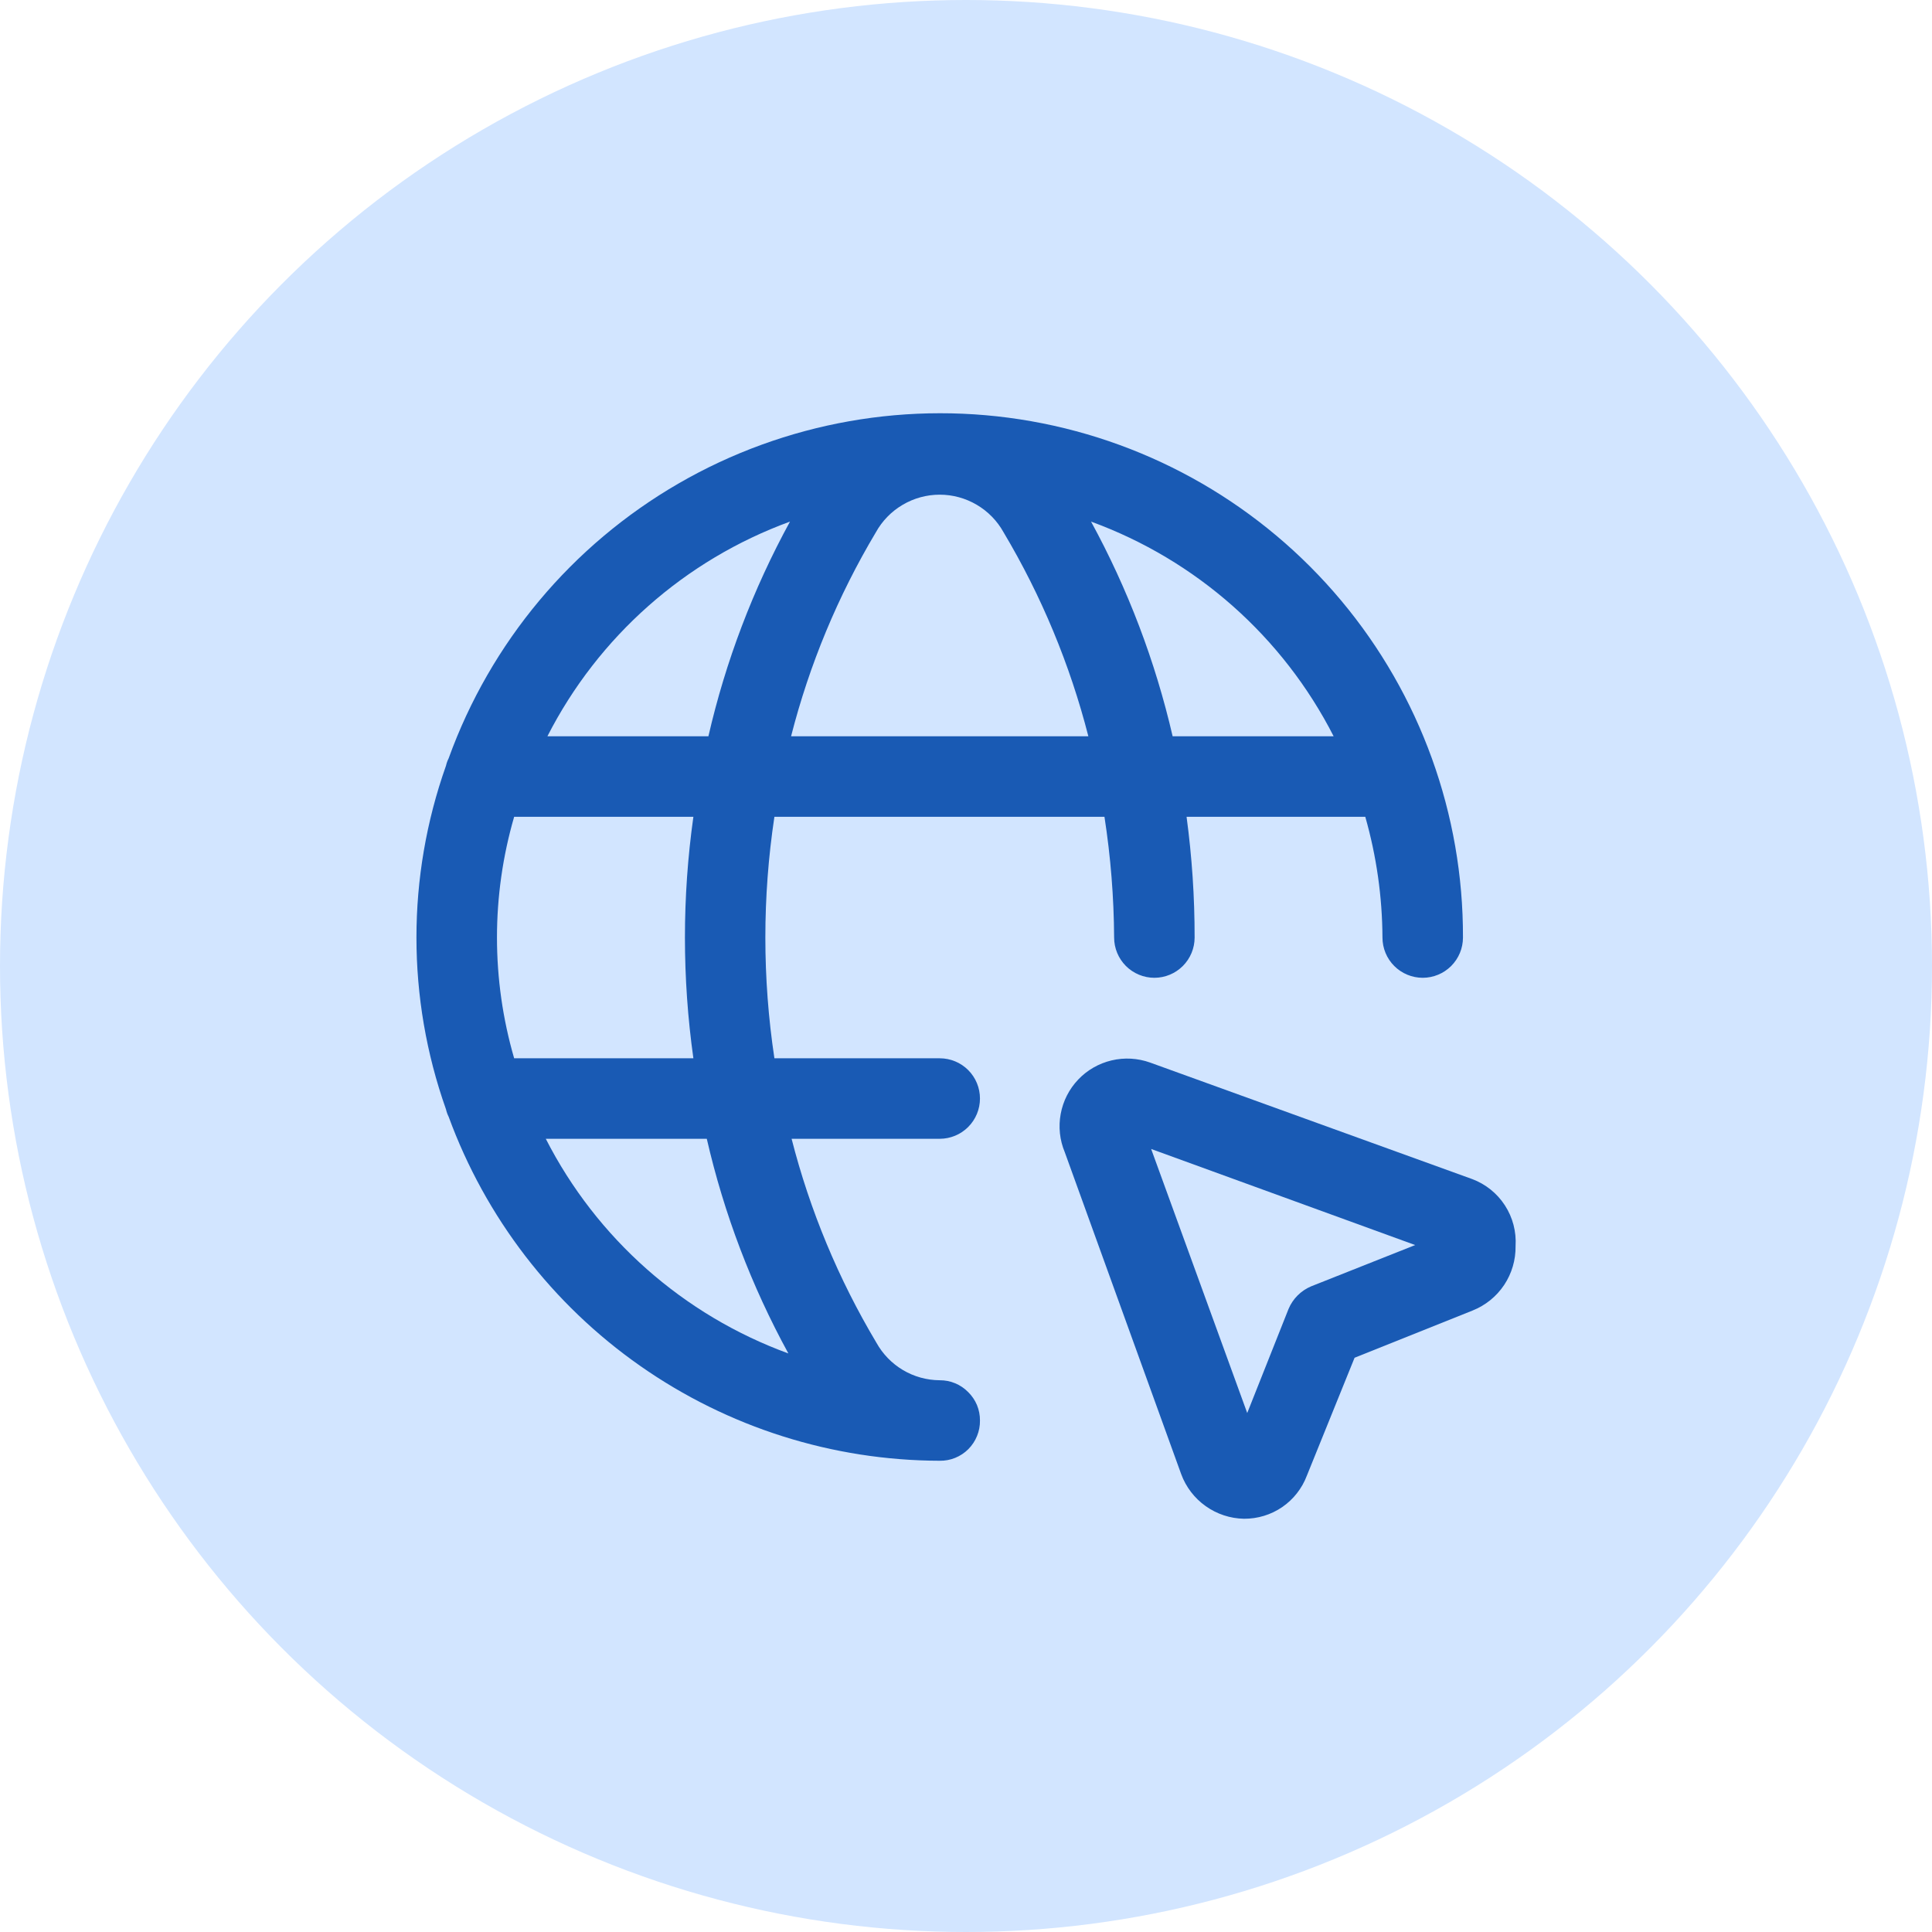
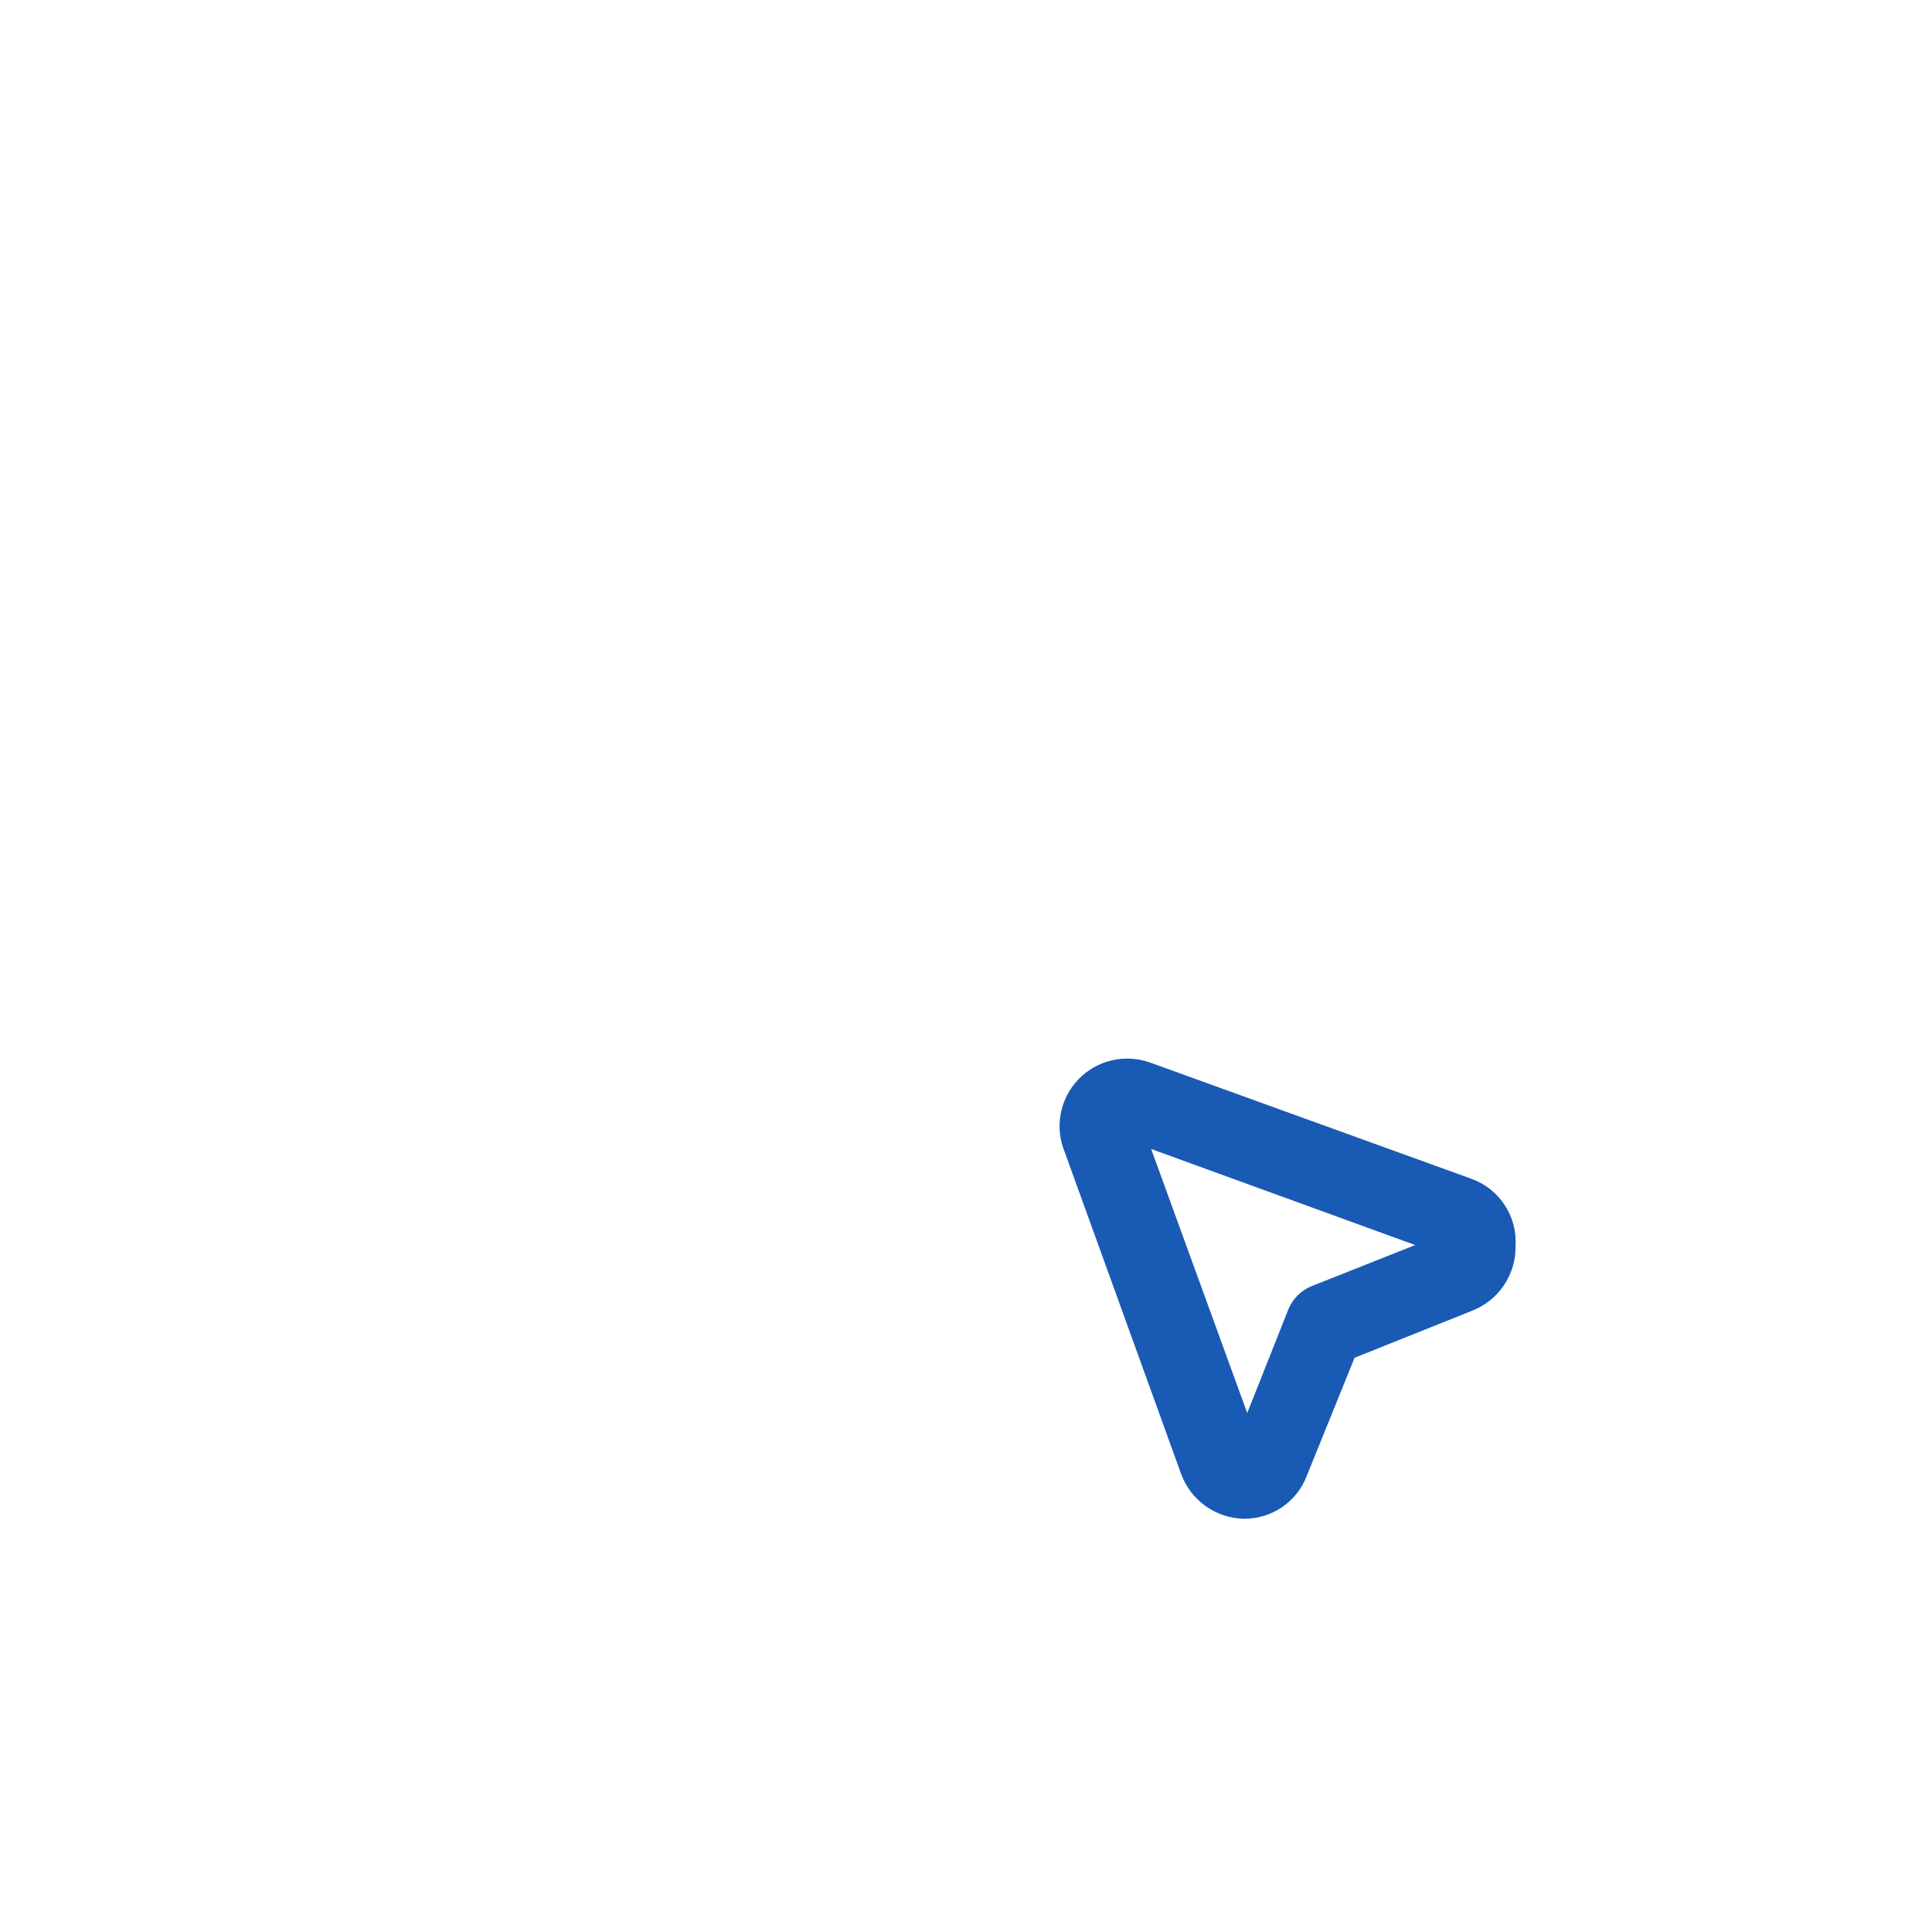
<svg xmlns="http://www.w3.org/2000/svg" width="48" height="48" viewBox="0 0 48 48" fill="none">
-   <circle cx="24" cy="24" r="24" fill="#D2E5FF" />
-   <path fill-rule="evenodd" clip-rule="evenodd" d="M23.73 34.367C23.852 34.417 23.962 34.492 24.054 34.586C24.148 34.678 24.222 34.788 24.273 34.909C24.323 35.031 24.348 35.161 24.347 35.292C24.349 35.424 24.324 35.555 24.274 35.677C24.225 35.799 24.151 35.91 24.058 36.004C23.965 36.097 23.854 36.17 23.732 36.22C23.61 36.27 23.479 36.294 23.347 36.292C20.684 36.286 18.086 35.463 15.905 33.935C13.723 32.407 12.063 30.247 11.147 27.746C11.117 27.687 11.095 27.624 11.08 27.559C10.102 24.799 10.102 21.786 11.08 19.026C11.095 18.961 11.117 18.898 11.147 18.839C12.187 15.962 14.209 13.545 16.857 12.013C19.504 10.481 22.608 9.933 25.62 10.465C28.633 10.997 31.36 12.576 33.323 14.923C35.285 17.269 36.356 20.233 36.347 23.293C36.347 23.558 36.242 23.812 36.054 24C35.867 24.187 35.612 24.293 35.347 24.293C35.082 24.293 34.827 24.187 34.64 24C34.452 23.812 34.347 23.558 34.347 23.293C34.342 22.278 34.198 21.268 33.92 20.293H29.48C29.614 21.287 29.681 22.289 29.68 23.293C29.68 23.558 29.575 23.812 29.387 24C29.2 24.187 28.946 24.293 28.68 24.293C28.415 24.293 28.161 24.187 27.973 24C27.786 23.812 27.68 23.558 27.68 23.293C27.674 22.288 27.594 21.285 27.44 20.293H19.24C18.94 22.281 18.94 24.304 19.24 26.293H23.347C23.612 26.293 23.867 26.398 24.054 26.585C24.242 26.773 24.347 27.027 24.347 27.293C24.347 27.558 24.242 27.812 24.054 28C23.867 28.187 23.612 28.293 23.347 28.293H19.667C20.122 30.074 20.832 31.78 21.774 33.359C21.93 33.64 22.158 33.875 22.434 34.039C22.71 34.203 23.026 34.29 23.347 34.292C23.479 34.291 23.609 34.316 23.73 34.367ZM12.774 26.293H17.227C16.947 24.302 16.947 22.283 17.227 20.293H12.774C12.205 22.252 12.205 24.333 12.774 26.293ZM21.76 13.226C20.818 14.805 20.109 16.511 19.654 18.293H27.04C26.584 16.512 25.875 14.805 24.934 13.226C24.777 12.942 24.547 12.706 24.268 12.542C23.989 12.377 23.671 12.29 23.347 12.29C23.023 12.29 22.705 12.377 22.426 12.542C22.147 12.706 21.917 12.942 21.76 13.226ZM29.134 18.293H33.134C31.871 15.817 29.717 13.912 27.107 12.959C28.022 14.636 28.704 16.431 29.134 18.293ZM17.6 18.293C18.028 16.43 18.71 14.636 19.627 12.959C17.017 13.912 14.864 15.817 13.6 18.293H17.6ZM17.56 28.293H13.56C14.823 30.768 16.977 32.673 19.587 33.626C18.67 31.949 17.988 30.155 17.56 28.293Z" fill="#195AB4" />
  <path fill-rule="evenodd" clip-rule="evenodd" d="M28.574 26.399L36.574 29.293C36.909 29.418 37.195 29.647 37.389 29.947C37.584 30.247 37.676 30.602 37.654 30.959C37.659 31.303 37.56 31.64 37.37 31.925C37.179 32.211 36.906 32.432 36.587 32.559L33.654 33.733L32.467 36.666C32.347 36.982 32.133 37.253 31.855 37.444C31.576 37.635 31.245 37.735 30.907 37.733C30.566 37.727 30.234 37.618 29.956 37.42C29.677 37.223 29.465 36.946 29.347 36.626L26.454 28.626C26.328 28.325 26.293 27.994 26.353 27.674C26.412 27.354 26.563 27.057 26.788 26.821C27.012 26.585 27.301 26.42 27.618 26.345C27.935 26.27 28.267 26.289 28.574 26.399ZM32.014 32.519C32.12 32.267 32.321 32.066 32.574 31.959L35.16 30.933L28.6 28.546L30.987 35.106L32.014 32.519Z" fill="#195AB4" />
</svg>